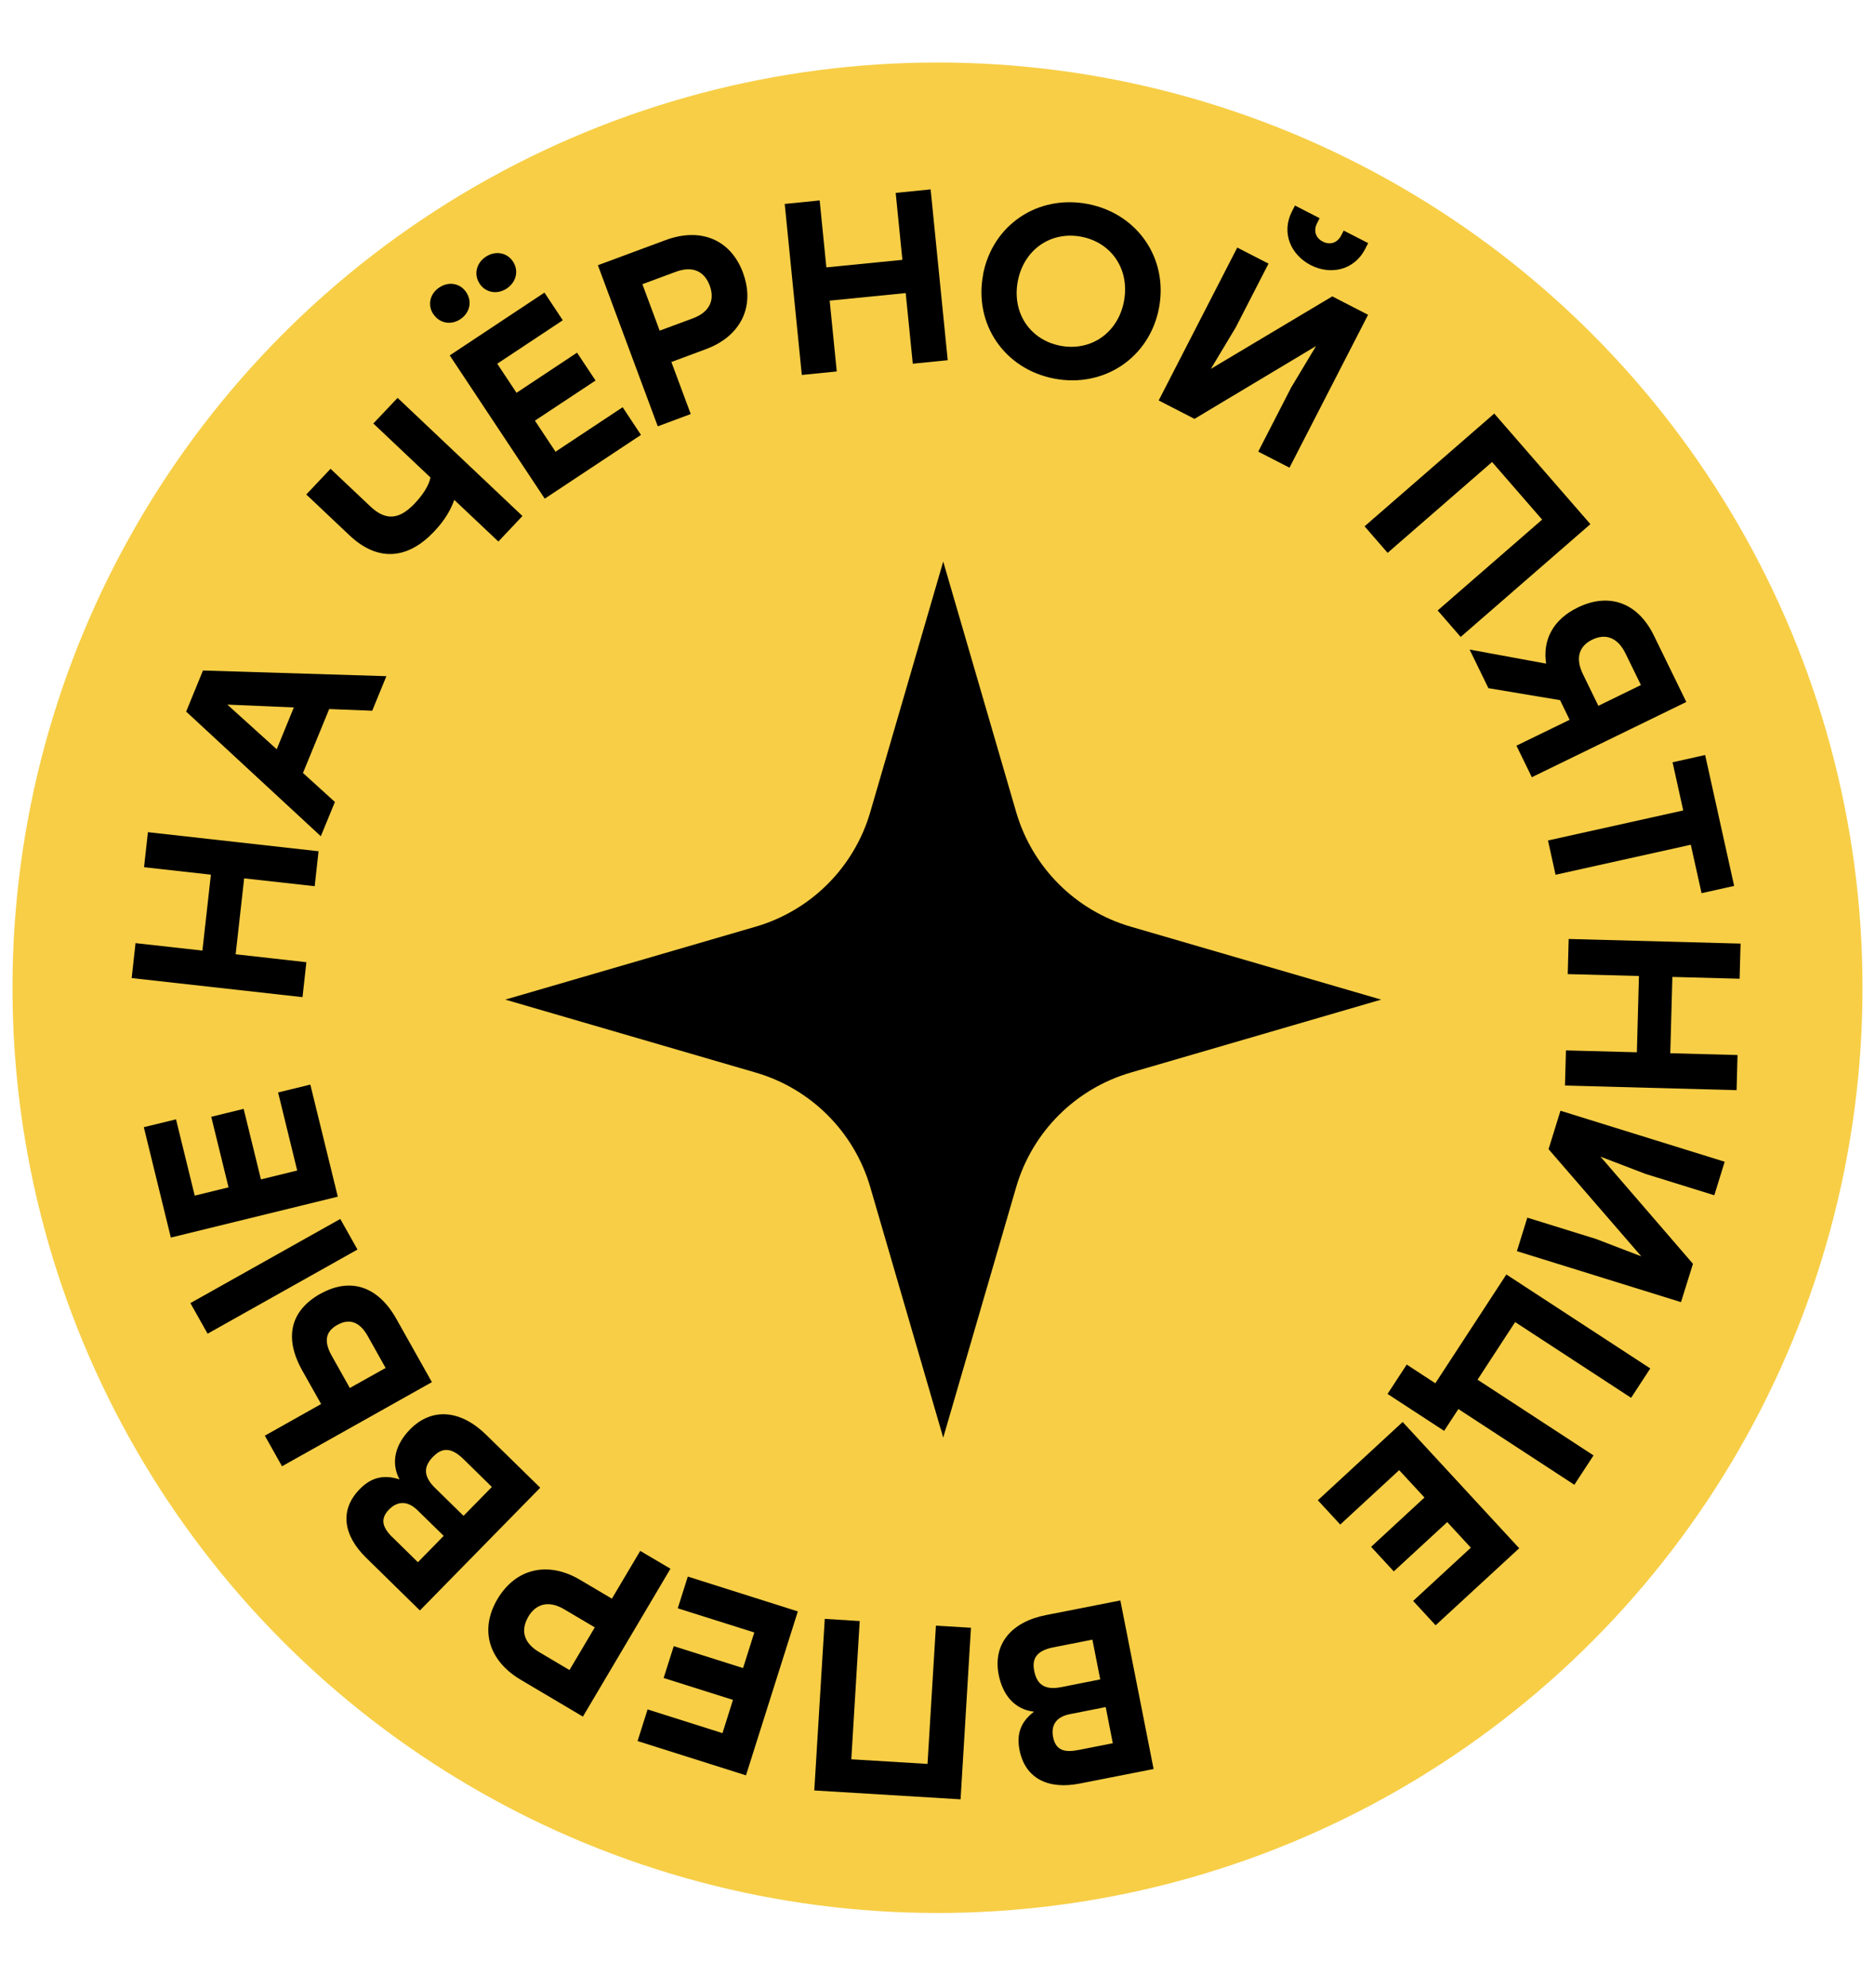
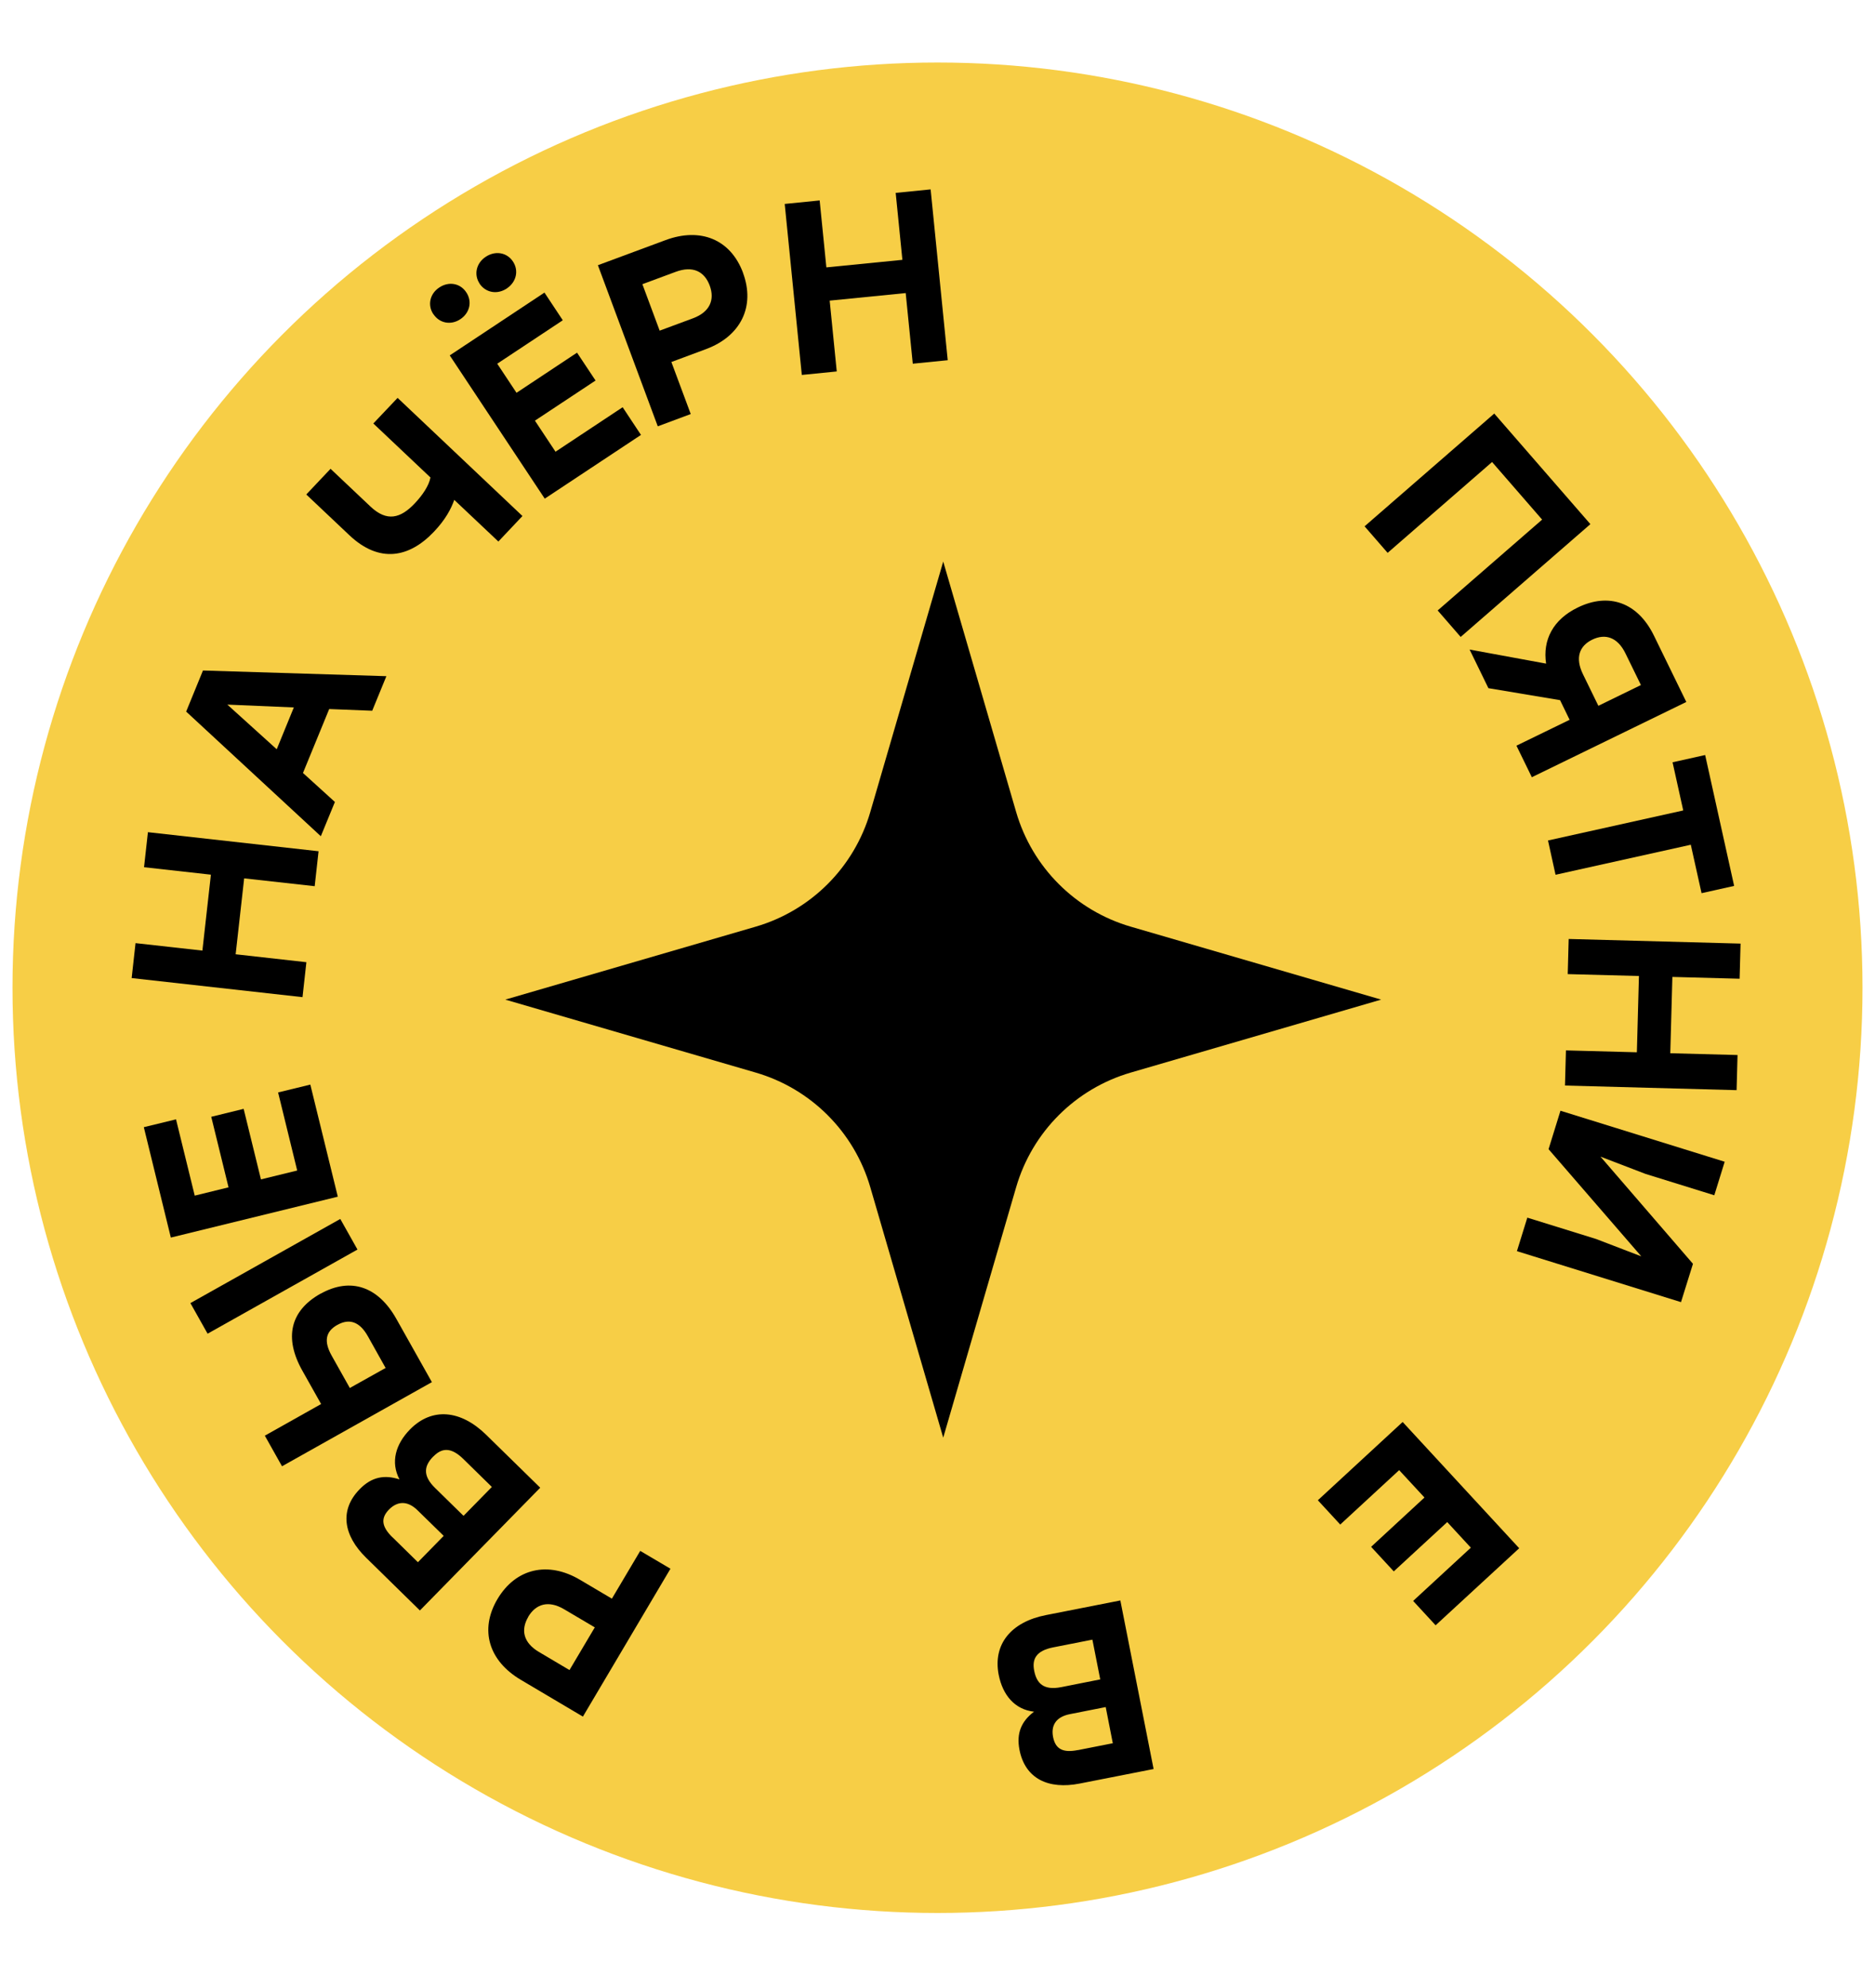
<svg xmlns="http://www.w3.org/2000/svg" width="150" height="159" viewBox="0 0 150 159" fill="none">
  <circle cx="75" cy="79" r="74" fill="#F7CE46" />
  <path d="M79.897 133.963C79.413 131.494 80.902 129.719 83.674 129.175L89.628 128.004L92.288 141.486L86.372 142.649C83.886 143.14 82.012 142.271 81.559 139.952C81.295 138.601 81.725 137.656 82.723 136.901C81.166 136.728 80.214 135.557 79.897 133.956V133.963ZM82.738 133.639C82.934 134.62 83.471 135.217 84.898 134.938L88.019 134.318L87.392 131.139L84.249 131.758C82.844 132.037 82.556 132.732 82.738 133.639ZM86.228 139.975L89.024 139.424L88.457 136.531L85.586 137.098C84.445 137.324 84.067 138.034 84.249 138.94C84.445 139.922 85.08 140.202 86.236 139.968L86.228 139.975Z" fill="black" />
-   <path d="M65.974 129.477L68.777 129.651L68.104 140.708L74.201 141.078L74.874 130.021L77.677 130.187L76.846 143.91L65.143 143.2L65.981 129.477H65.974Z" fill="black" />
-   <path d="M54.224 128.624L55.025 126.094L63.827 128.881L59.679 141.992L51.006 139.25L51.807 136.72L57.798 138.616L58.637 135.957L53.091 134.205L53.9 131.66L59.445 133.412L60.344 130.565L54.217 128.631L54.224 128.624Z" fill="black" />
  <path d="M39.794 127.899C41.267 125.414 43.859 124.848 46.398 126.351L48.951 127.861L51.218 124.04L53.636 125.467L46.632 137.294L41.66 134.349C39.122 132.846 38.328 130.369 39.802 127.884L39.794 127.899ZM42.265 129.311C41.645 130.361 41.864 131.381 43.111 132.121L45.559 133.571L47.584 130.157L45.128 128.707C43.874 127.967 42.869 128.284 42.257 129.311H42.265Z" fill="black" />
  <path d="M32.791 114.334C34.552 112.537 36.856 112.764 38.881 114.742L43.218 118.987L33.592 128.805L29.285 124.583C27.472 122.808 27.132 120.769 28.787 119.093C29.746 118.111 30.774 117.937 31.96 118.322C31.227 116.94 31.658 115.49 32.799 114.327L32.791 114.334ZM31.401 122.952L33.433 124.946L35.496 122.839L33.403 120.792C32.58 119.984 31.771 120.074 31.121 120.731C30.419 121.449 30.555 122.129 31.393 122.952H31.401ZM34.657 116.494C33.955 117.212 33.766 117.99 34.808 119.009L37.083 121.237L39.349 118.926L37.06 116.683C36.032 115.679 35.3 115.837 34.657 116.502V116.494Z" fill="black" />
  <path d="M15.232 104.222L27.223 97.492L28.598 99.939L16.608 106.669L15.232 104.222ZM25.644 103.474C28.061 102.122 30.26 102.908 31.703 105.475L34.551 110.543L22.561 117.272L21.186 114.825L25.689 112.295L24.186 109.622C22.712 107.001 23.211 104.833 25.644 103.466V103.474ZM26.996 105.959C26.037 106.495 25.893 107.28 26.535 108.428L27.986 111.011L30.849 109.41L29.429 106.873C28.787 105.725 27.963 105.423 27.004 105.959H26.996Z" fill="black" />
  <path d="M22.25 87.373L24.826 86.746L27.024 95.71L13.667 98.981L11.506 90.152L14.082 89.525L15.578 95.627L18.283 94.963L16.9 89.321L19.492 88.687L20.875 94.328L23.776 93.618L22.25 87.38V87.373Z" fill="black" />
  <path d="M11.84 66.558L25.485 68.083L25.175 70.878L19.532 70.251L18.852 76.323L24.511 76.957L24.201 79.752L10.533 78.226L10.843 75.432L16.192 76.028L16.872 69.956L11.523 69.36L11.833 66.565L11.84 66.558Z" fill="black" />
  <path d="M26.339 56.701L24.238 61.822L26.792 64.141L25.666 66.882L14.893 56.913L16.237 53.627L30.91 54.081L29.777 56.845L26.331 56.709L26.339 56.701ZM23.506 56.581L18.187 56.354L22.138 59.926L23.506 56.581Z" fill="black" />
  <path d="M31.808 31.823L41.796 41.271L39.87 43.311L36.341 39.98C36.084 40.712 35.623 41.574 34.717 42.525C32.73 44.625 30.342 45.063 27.955 42.812L24.502 39.549L26.444 37.495L29.64 40.516C30.954 41.755 32.042 41.46 33.175 40.267C33.825 39.58 34.316 38.832 34.437 38.19L29.866 33.87L31.8 31.831L31.808 31.823Z" fill="black" />
  <path d="M34.664 25.124C34.188 24.407 34.385 23.493 35.14 22.995C35.911 22.481 36.825 22.655 37.301 23.38C37.792 24.112 37.588 25.026 36.825 25.532C36.069 26.031 35.155 25.857 34.672 25.124H34.664ZM49.813 32.571L51.278 34.784L43.58 39.882L35.979 28.425L43.557 23.402L45.023 25.615L39.779 29.09L41.321 31.416L46.163 28.206L47.644 30.434L42.794 33.644L44.441 36.128L49.798 32.579L49.813 32.571ZM38.366 22.677C37.89 21.96 38.102 21.038 38.857 20.54C39.628 20.026 40.557 20.193 41.033 20.91C41.525 21.65 41.305 22.564 40.535 23.078C39.779 23.576 38.85 23.418 38.359 22.677H38.366Z" fill="black" />
  <path d="M59.437 21.816C60.442 24.52 59.248 26.892 56.49 27.919L53.71 28.953L55.259 33.115L52.622 34.097L47.832 21.212L53.249 19.203C56.014 18.176 58.44 19.12 59.445 21.824L59.437 21.816ZM56.778 22.843C56.355 21.703 55.425 21.235 54.058 21.741L51.391 22.73L52.773 26.446L55.44 25.457C56.8 24.951 57.193 23.969 56.778 22.843Z" fill="black" />
  <path d="M74.45 15.148L75.818 28.81L73.022 29.089L72.456 23.44L66.374 24.044L66.94 29.709L64.145 29.988L62.777 16.311L65.573 16.031L66.109 21.386L72.191 20.782L71.655 15.427L74.45 15.148Z" fill="black" />
-   <path d="M78.643 21.96C79.399 17.988 83.018 15.556 87 16.311C90.981 17.066 93.475 20.661 92.719 24.634C91.963 28.606 88.322 31.038 84.348 30.283C80.374 29.528 77.895 25.94 78.651 21.96H78.643ZM89.916 24.098C90.4 21.567 88.934 19.392 86.501 18.932C84.068 18.471 81.907 19.959 81.424 22.489C80.94 25.019 82.406 27.194 84.839 27.655C87.272 28.116 89.432 26.628 89.916 24.105V24.098Z" fill="black" />
-   <path d="M109.446 25.178L103.159 37.405L100.659 36.121L103.288 31.001L105.283 27.678L95.559 33.501L92.695 32.028L98.981 19.8L101.482 21.084L98.853 26.197L96.866 29.505L106.582 23.705L109.446 25.178ZM103.356 16.908L103.598 16.439L105.57 17.451L105.366 17.852C105.063 18.448 105.245 19.03 105.827 19.325C106.401 19.619 106.982 19.43 107.292 18.841L107.496 18.441L109.453 19.445L109.211 19.914C108.305 21.673 106.378 21.991 104.859 21.205C103.318 20.412 102.457 18.667 103.363 16.9L103.356 16.908Z" fill="black" />
  <path d="M116.857 50.946L115.014 48.824L123.37 41.559L119.366 36.952L111.01 44.217L109.166 42.095L119.54 33.077L127.231 41.921L116.857 50.939V50.946Z" fill="black" />
  <path d="M134.908 56.142L122.547 62.162L121.316 59.639L125.569 57.57L124.806 55.999L119.072 55.04L117.568 51.951L123.688 53.076C123.401 51.188 124.24 49.549 126.219 48.59C128.705 47.374 131.017 48.174 132.316 50.84L134.908 56.15V56.142ZM127.866 56.452L131.274 54.79L130.042 52.268C129.408 50.961 128.425 50.652 127.383 51.158C126.34 51.664 126 52.615 126.635 53.922L127.866 56.444V56.452Z" fill="black" />
  <path d="M136.125 71.436L135.264 67.562L124.444 69.963L123.84 67.222L134.659 64.82L133.805 60.968L136.412 60.387L138.731 70.855L136.125 71.436Z" fill="black" />
  <path d="M138.927 87.191L125.199 86.821L125.275 84.011L130.949 84.162L131.115 78.06L125.418 77.909L125.494 75.099L139.245 75.469L139.169 78.279L133.79 78.135L133.623 84.238L139.003 84.381L138.927 87.191Z" fill="black" />
  <path d="M134.485 104.146L121.354 100.068L122.185 97.387L127.685 99.094L131.304 100.483L123.885 91.911L124.837 88.837L137.975 92.916L137.144 95.597L131.644 93.89L128.04 92.508L135.437 101.08L134.477 104.154L134.485 104.146Z" fill="black" />
-   <path d="M115.53 114.44L111.004 111.487L112.538 109.138L114.827 110.634L120.509 101.933L132.023 109.448L130.489 111.797L121.211 105.74L118.204 110.347L127.482 116.404L125.948 118.753L116.67 112.695L115.53 114.44Z" fill="black" />
  <path d="M107.226 121.94L105.428 119.991L112.212 113.73L121.536 123.828L114.849 129.991L113.051 128.042L117.667 123.783L115.779 121.736L111.502 125.679L109.689 123.715L113.958 119.772L111.933 117.582L107.211 121.94H107.226Z" fill="black" />
  <path d="M75.458 44.915L81.292 64.946C82.58 69.369 86.038 72.827 90.461 74.115L110.492 79.949L90.461 85.784C86.038 87.072 82.58 90.53 81.292 94.952L75.458 114.983L69.623 94.952C68.335 90.53 64.877 87.072 60.455 85.784L40.424 79.949L60.455 74.115C64.877 72.827 68.335 69.369 69.623 64.946L75.458 44.915Z" fill="black" />
</svg>